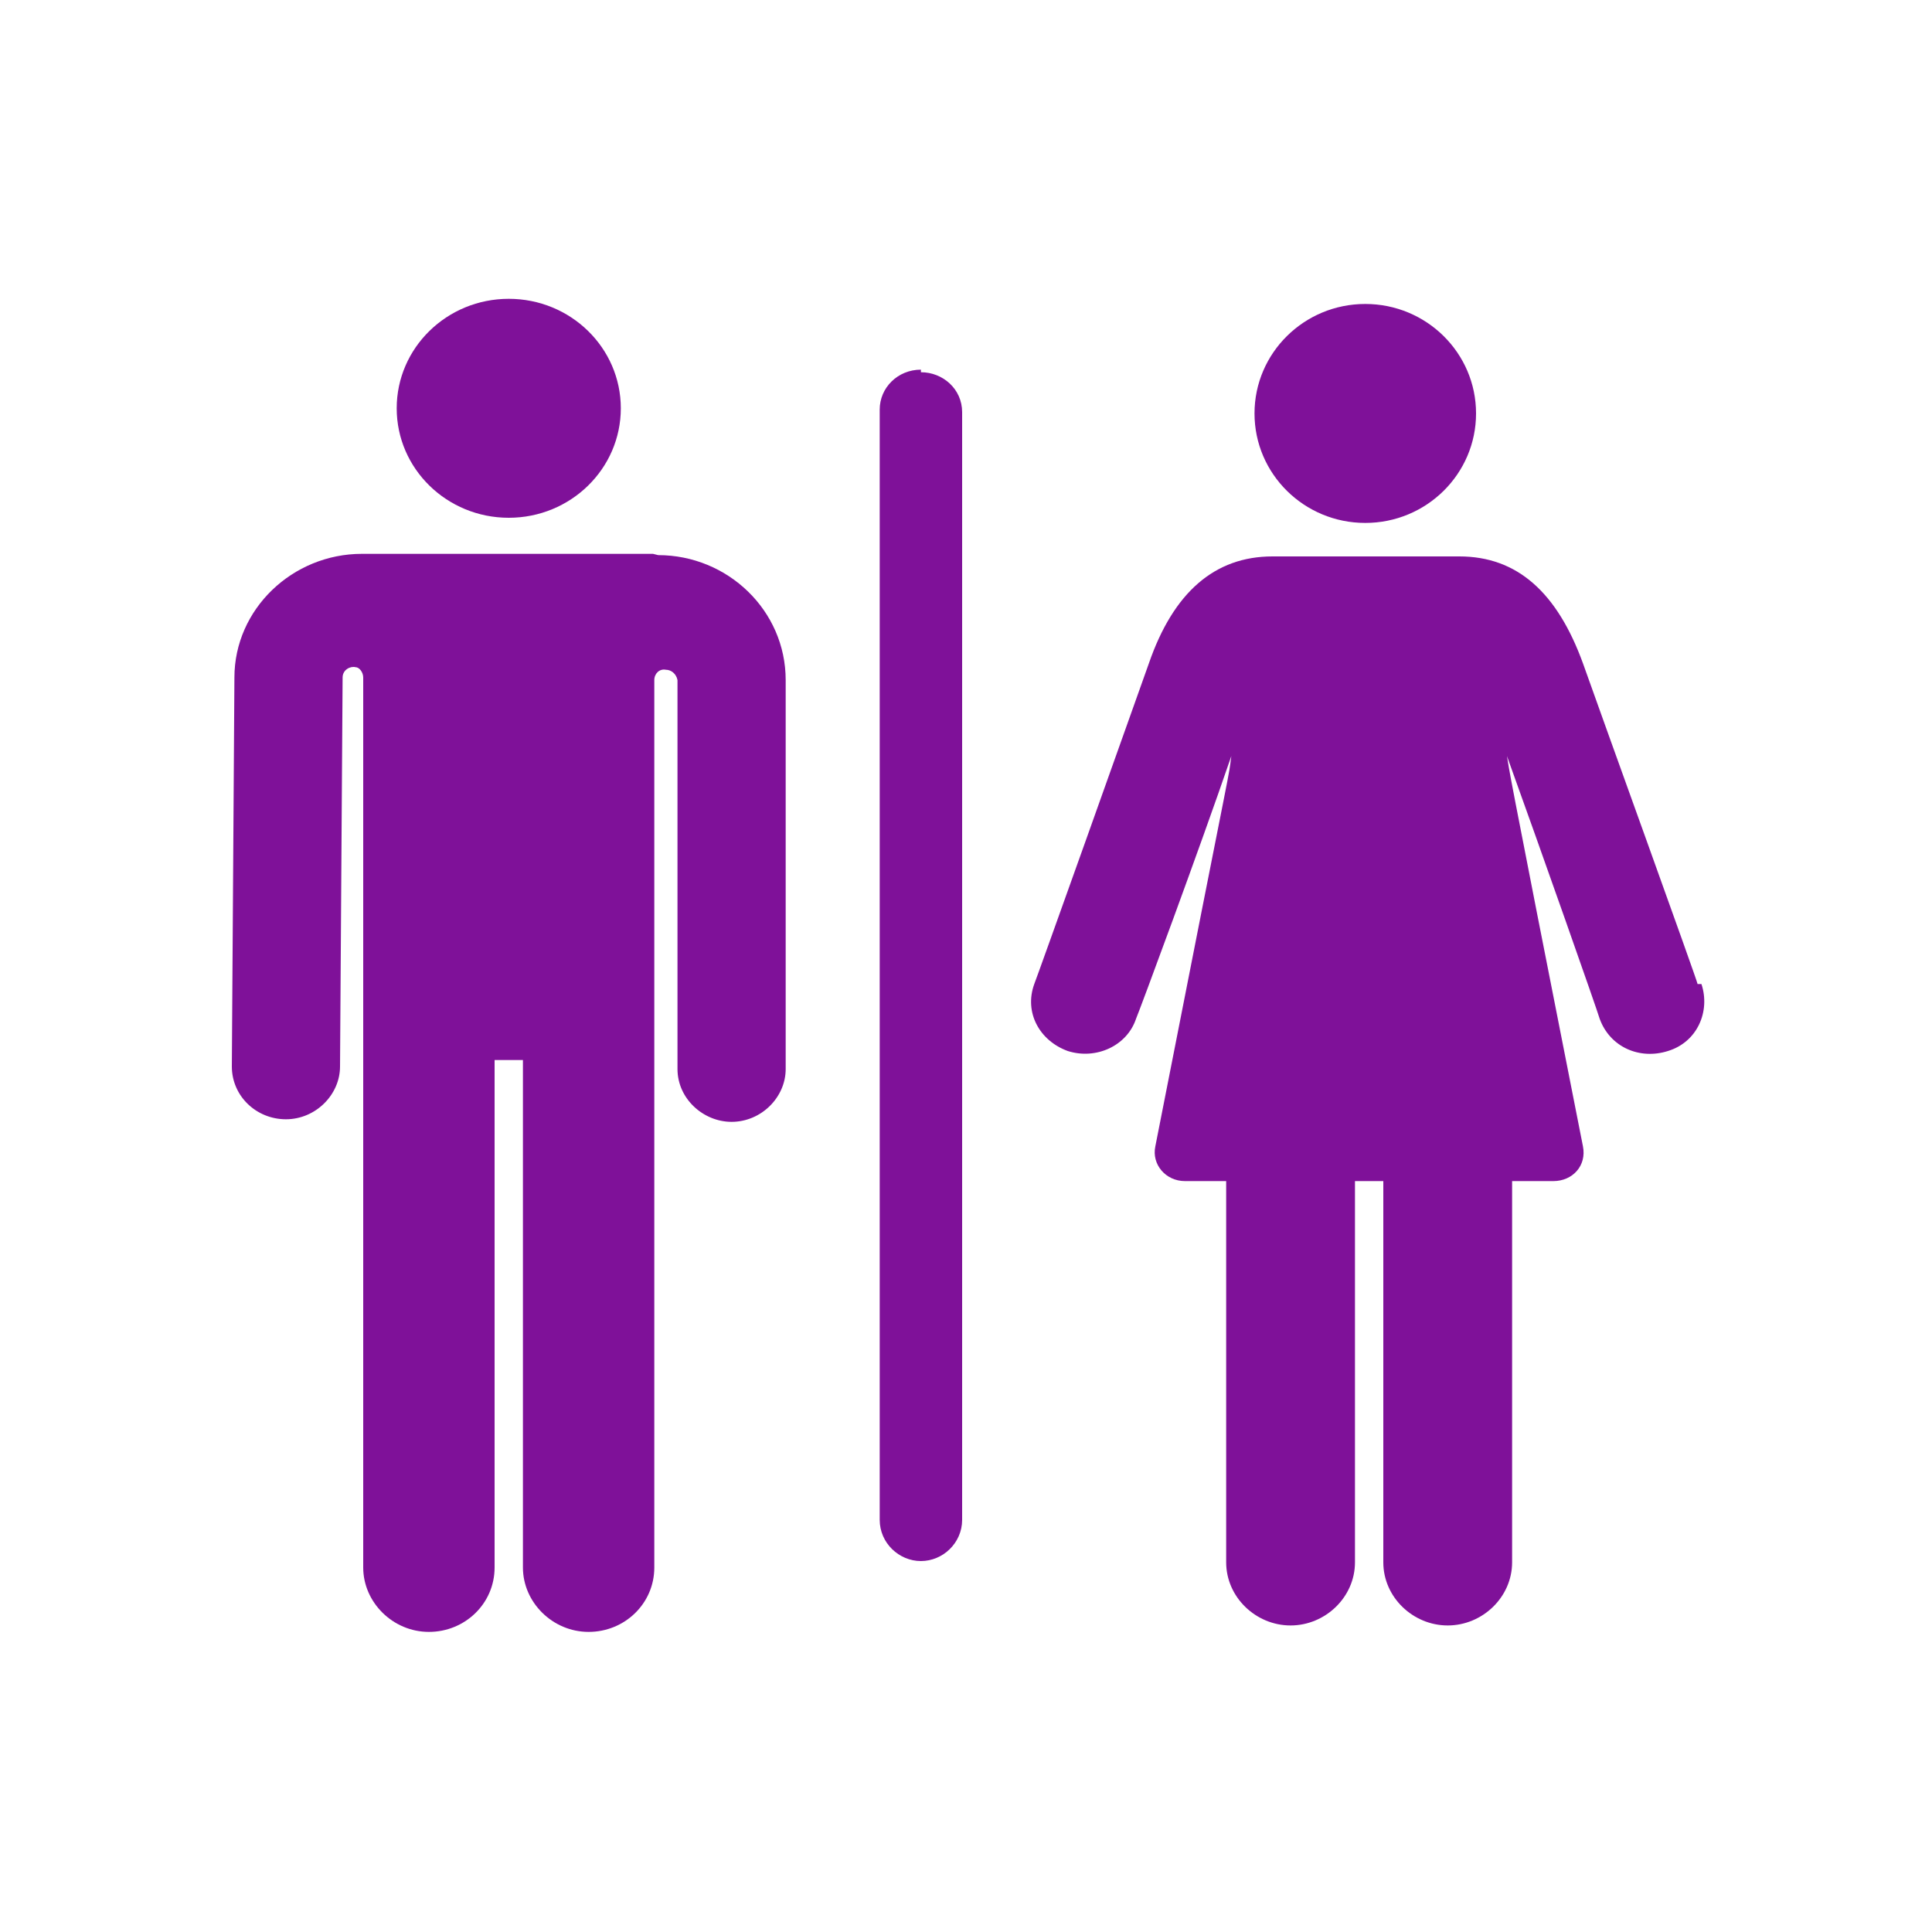
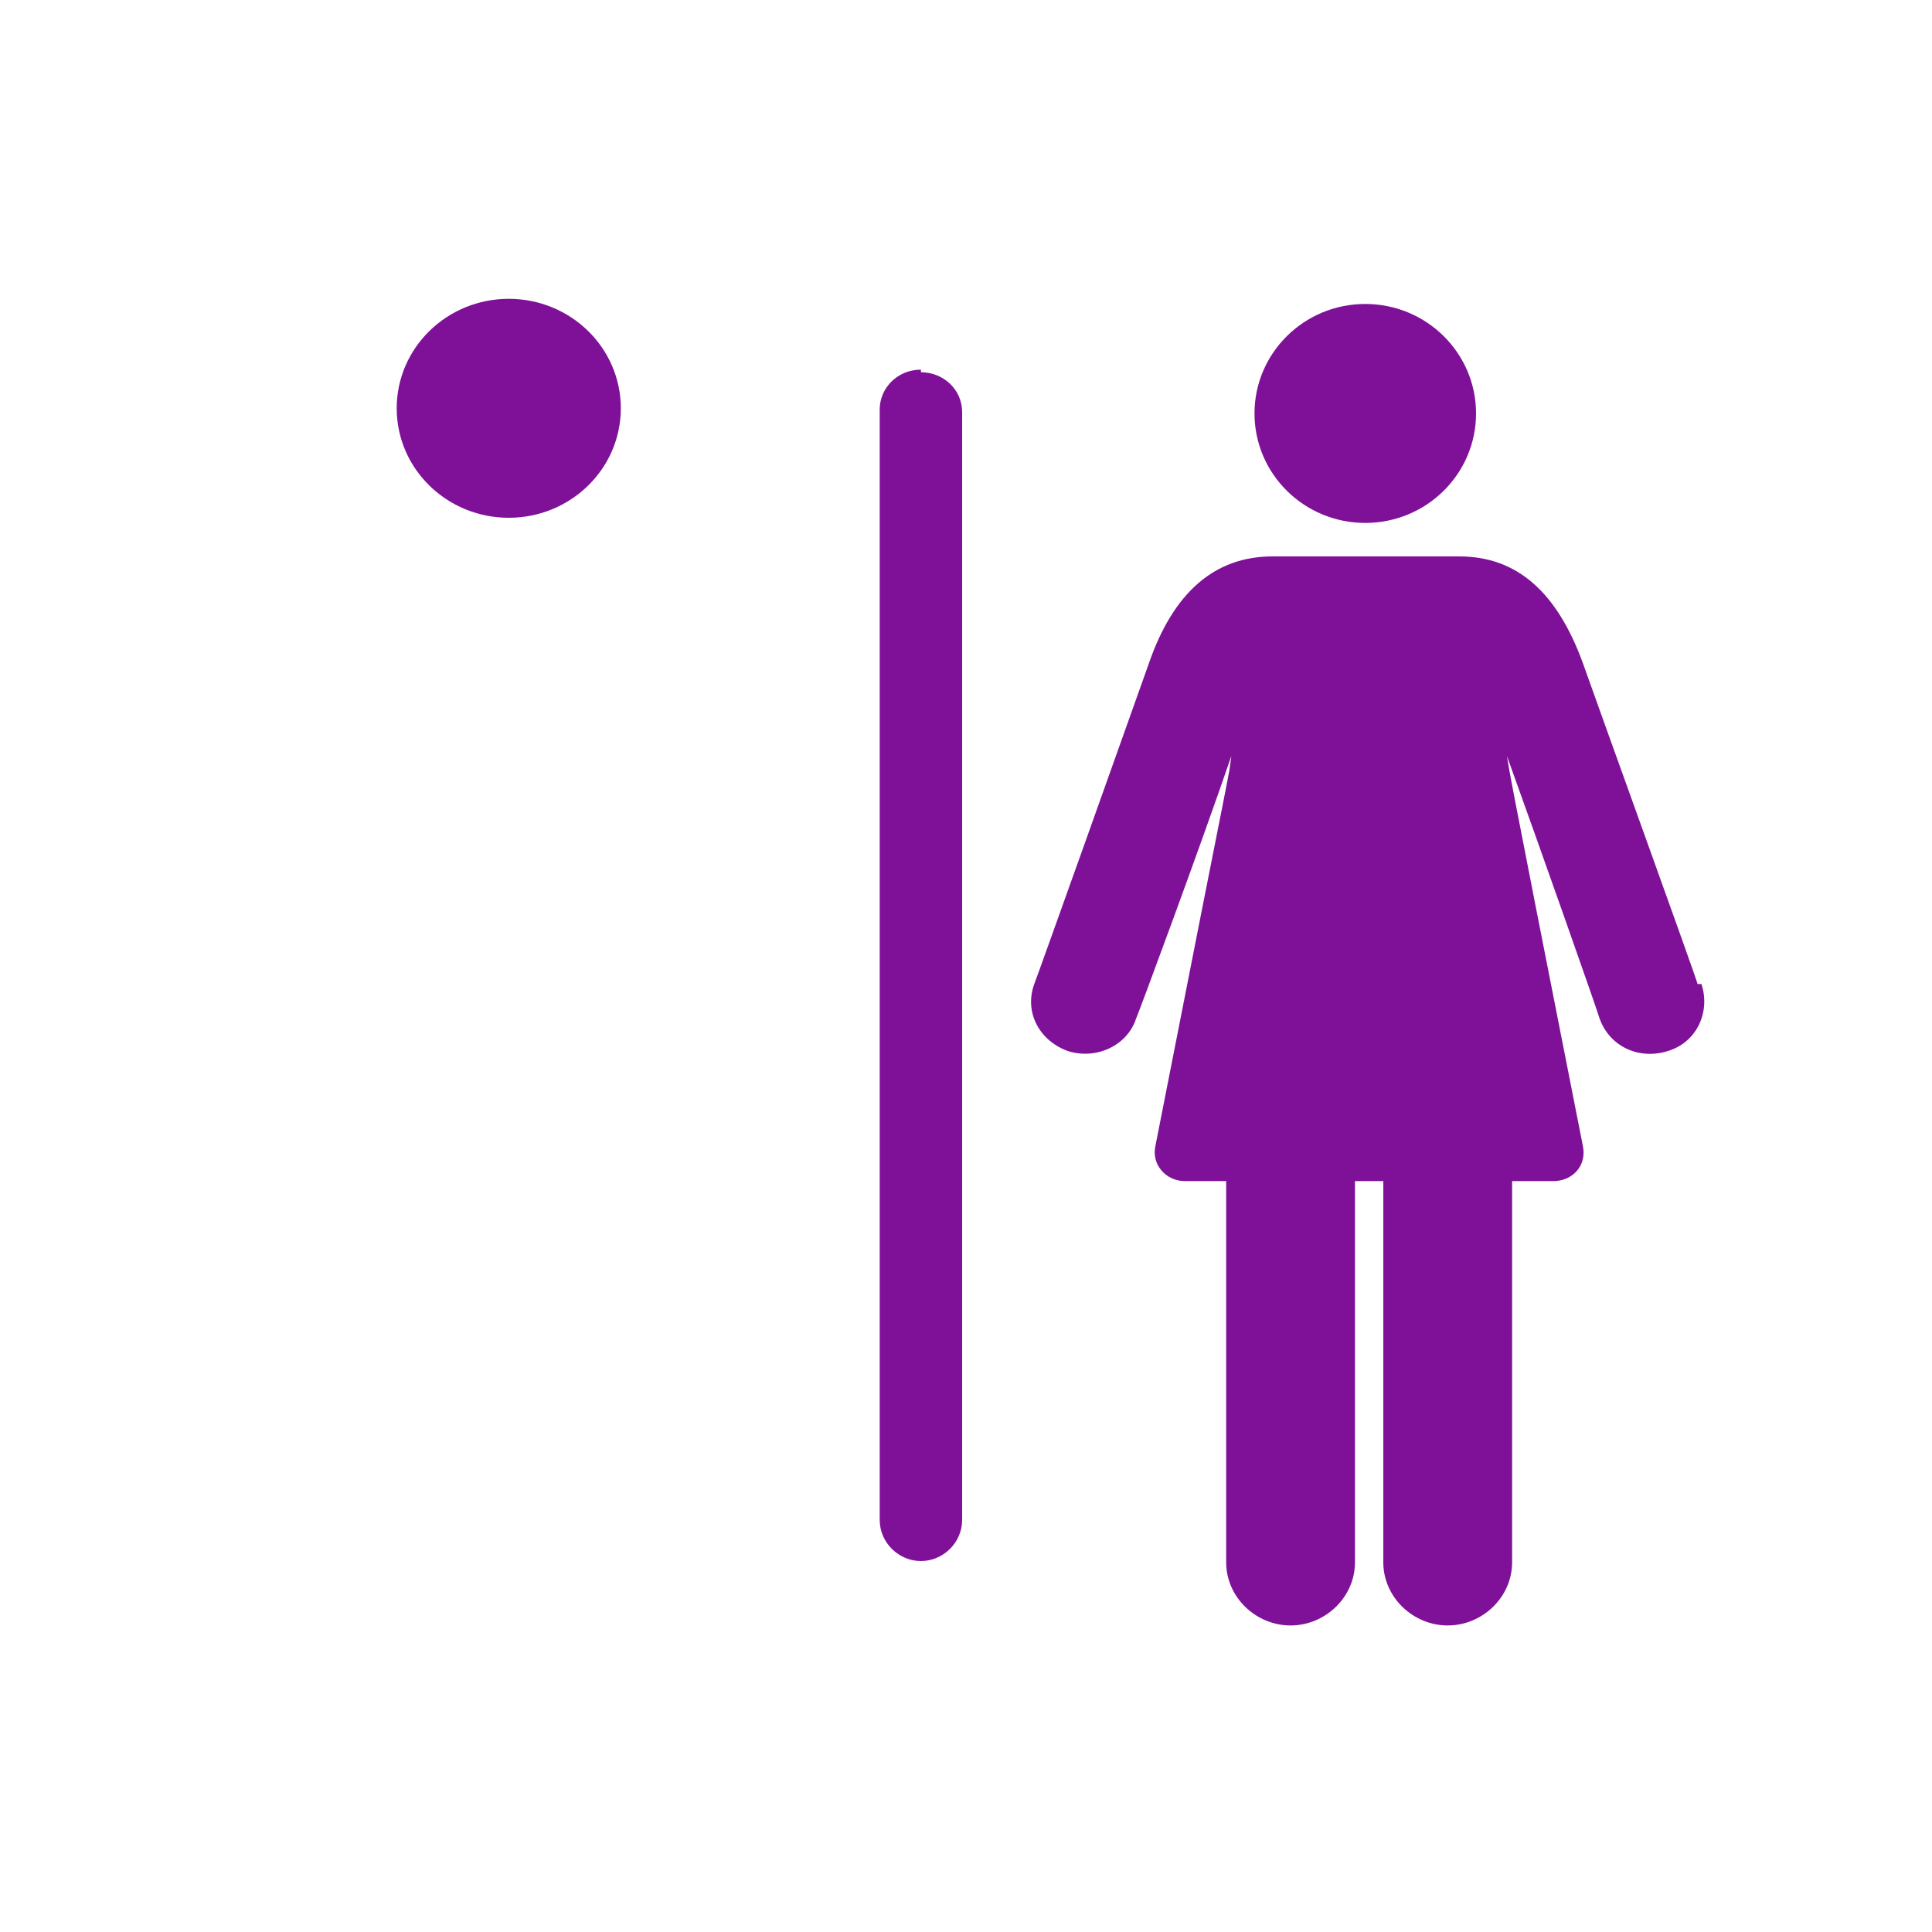
<svg xmlns="http://www.w3.org/2000/svg" id="Layer_1" version="1.1" viewBox="0 0 150 150">
  <defs>
    <style>
      .st0 {
        fill: #7f1199;
      }
    </style>
  </defs>
-   <path class="st0" d="M50.7,43h-22.6c-5.4,0-9.9,4.3-9.9,9.6l-.2,30.2c0,2.3,1.9,4.1,4.2,4.1h0c2.3,0,4.2-1.9,4.2-4.1l.2-30.2h0c0-.6.6-.9,1-.8.3,0,.6.4.6.8v69.1c0,2.7,2.3,5,5.1,5s5.1-2.2,5.1-5v-39.4h2.2v39.4c0,2.7,2.3,5,5.1,5s5.1-2.2,5.1-5V52.8c0-.5.4-.9.9-.8.4,0,.8.3.9.8h0v30.2c0,2.3,2,4.1,4.2,4.1h0c2.3,0,4.2-1.9,4.2-4.1v-30.2h0c0-5.4-4.5-9.7-9.9-9.7Z" />
  <ellipse class="st0" cx="39.5" cy="31.7" rx="8.7" ry="8.5" />
  <path class="st0" d="M131.8,76.4c0-.2-7.7-21.5-8.9-24.9-2-5.5-5.1-8.3-9.6-8.3h-14.5c-4.5,0-7.7,2.8-9.6,8.3-1.2,3.4-8.8,24.7-8.9,24.9-.8,2.2.4,4.4,2.6,5.2,2.2.7,4.6-.4,5.3-2.5.3-.7,4.9-13.1,7.4-20.4-.3,2.2.5-2.3-5.9,30.3-.3,1.4.8,2.7,2.3,2.7h3.2v29.6c0,2.7,2.3,4.9,5,4.9s5-2.2,5-4.9v-29.6h2.2v29.6c0,2.7,2.3,4.9,5,4.9s5-2.2,5-4.9v-29.6h3.2c1.5,0,2.6-1.2,2.3-2.7-6.4-32.4-5.6-28.6-5.9-30.3,2.6,7.2,7,19.7,7.2,20.4.8,2.2,3.1,3.2,5.3,2.5,2.3-.7,3.3-3.1,2.6-5.2h0Z" />
  <ellipse class="st0" cx="106" cy="32.1" rx="8.6" ry="8.5" />
  <path class="st0" d="M71.5,28.7c-1.8,0-3.2,1.4-3.2,3.1v86.2c0,1.8,1.5,3.2,3.2,3.2s3.2-1.4,3.2-3.2V32c0-1.8-1.5-3.1-3.2-3.1h0Z" />
</svg>